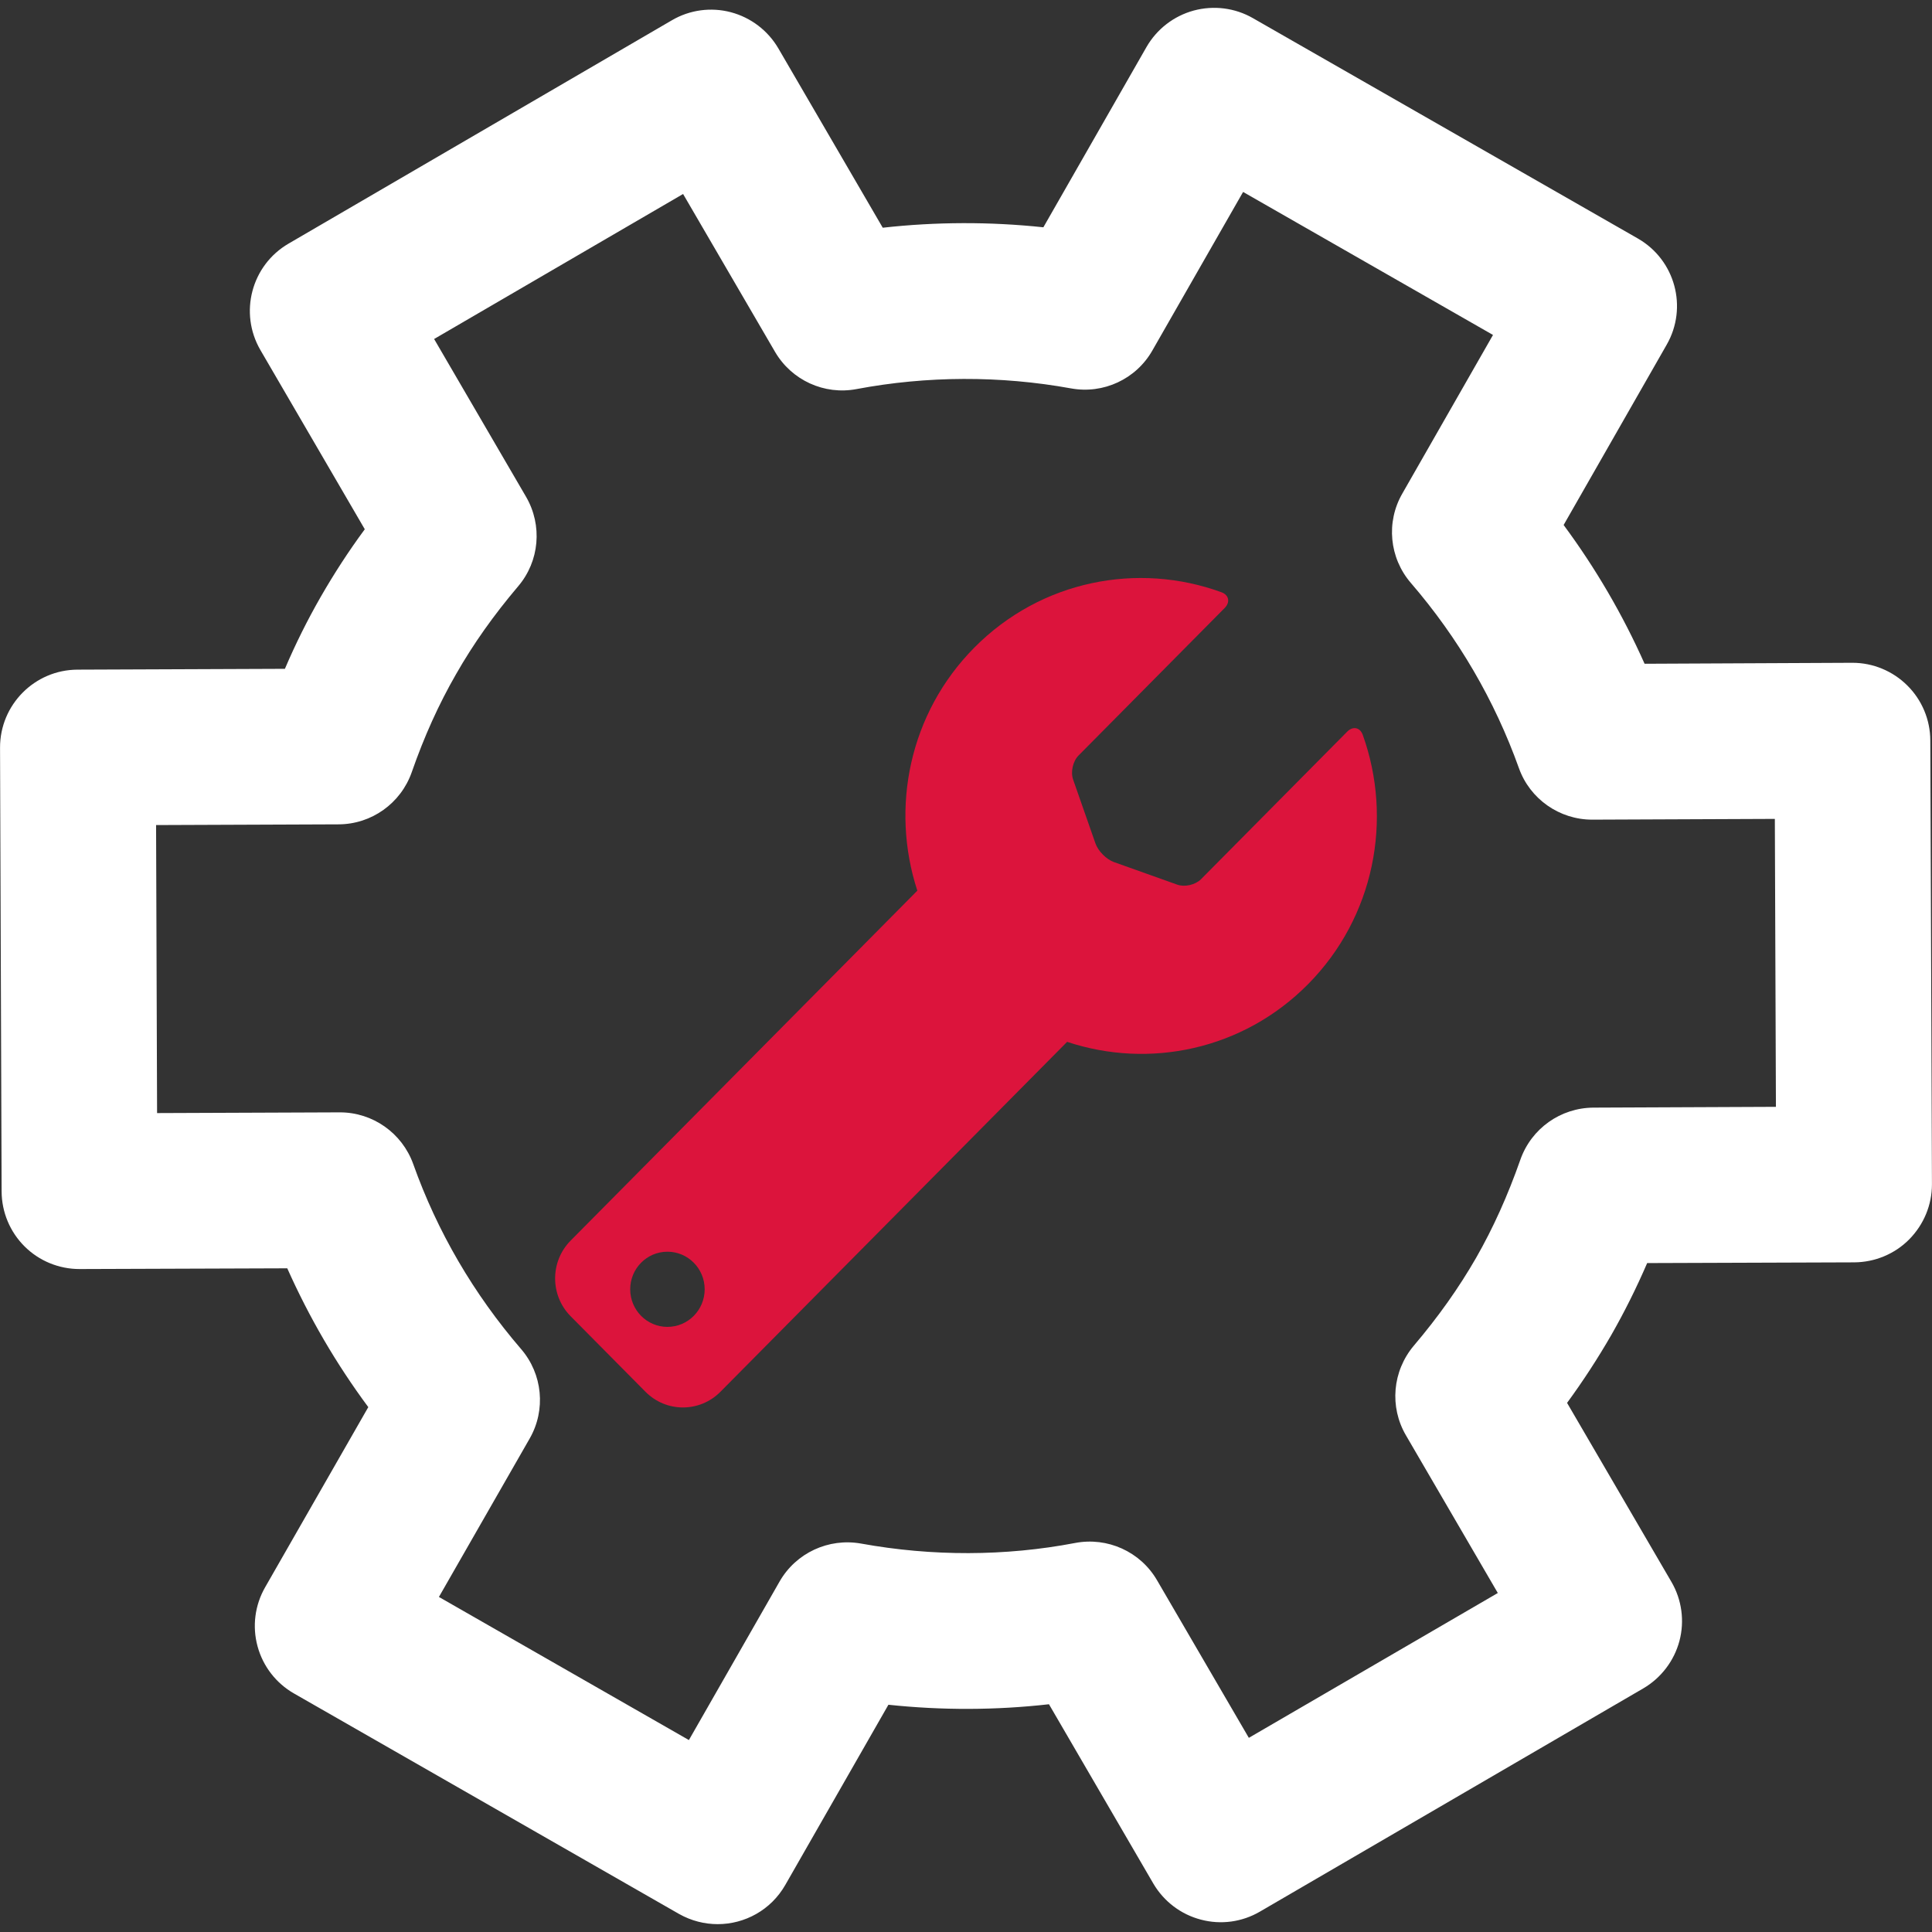
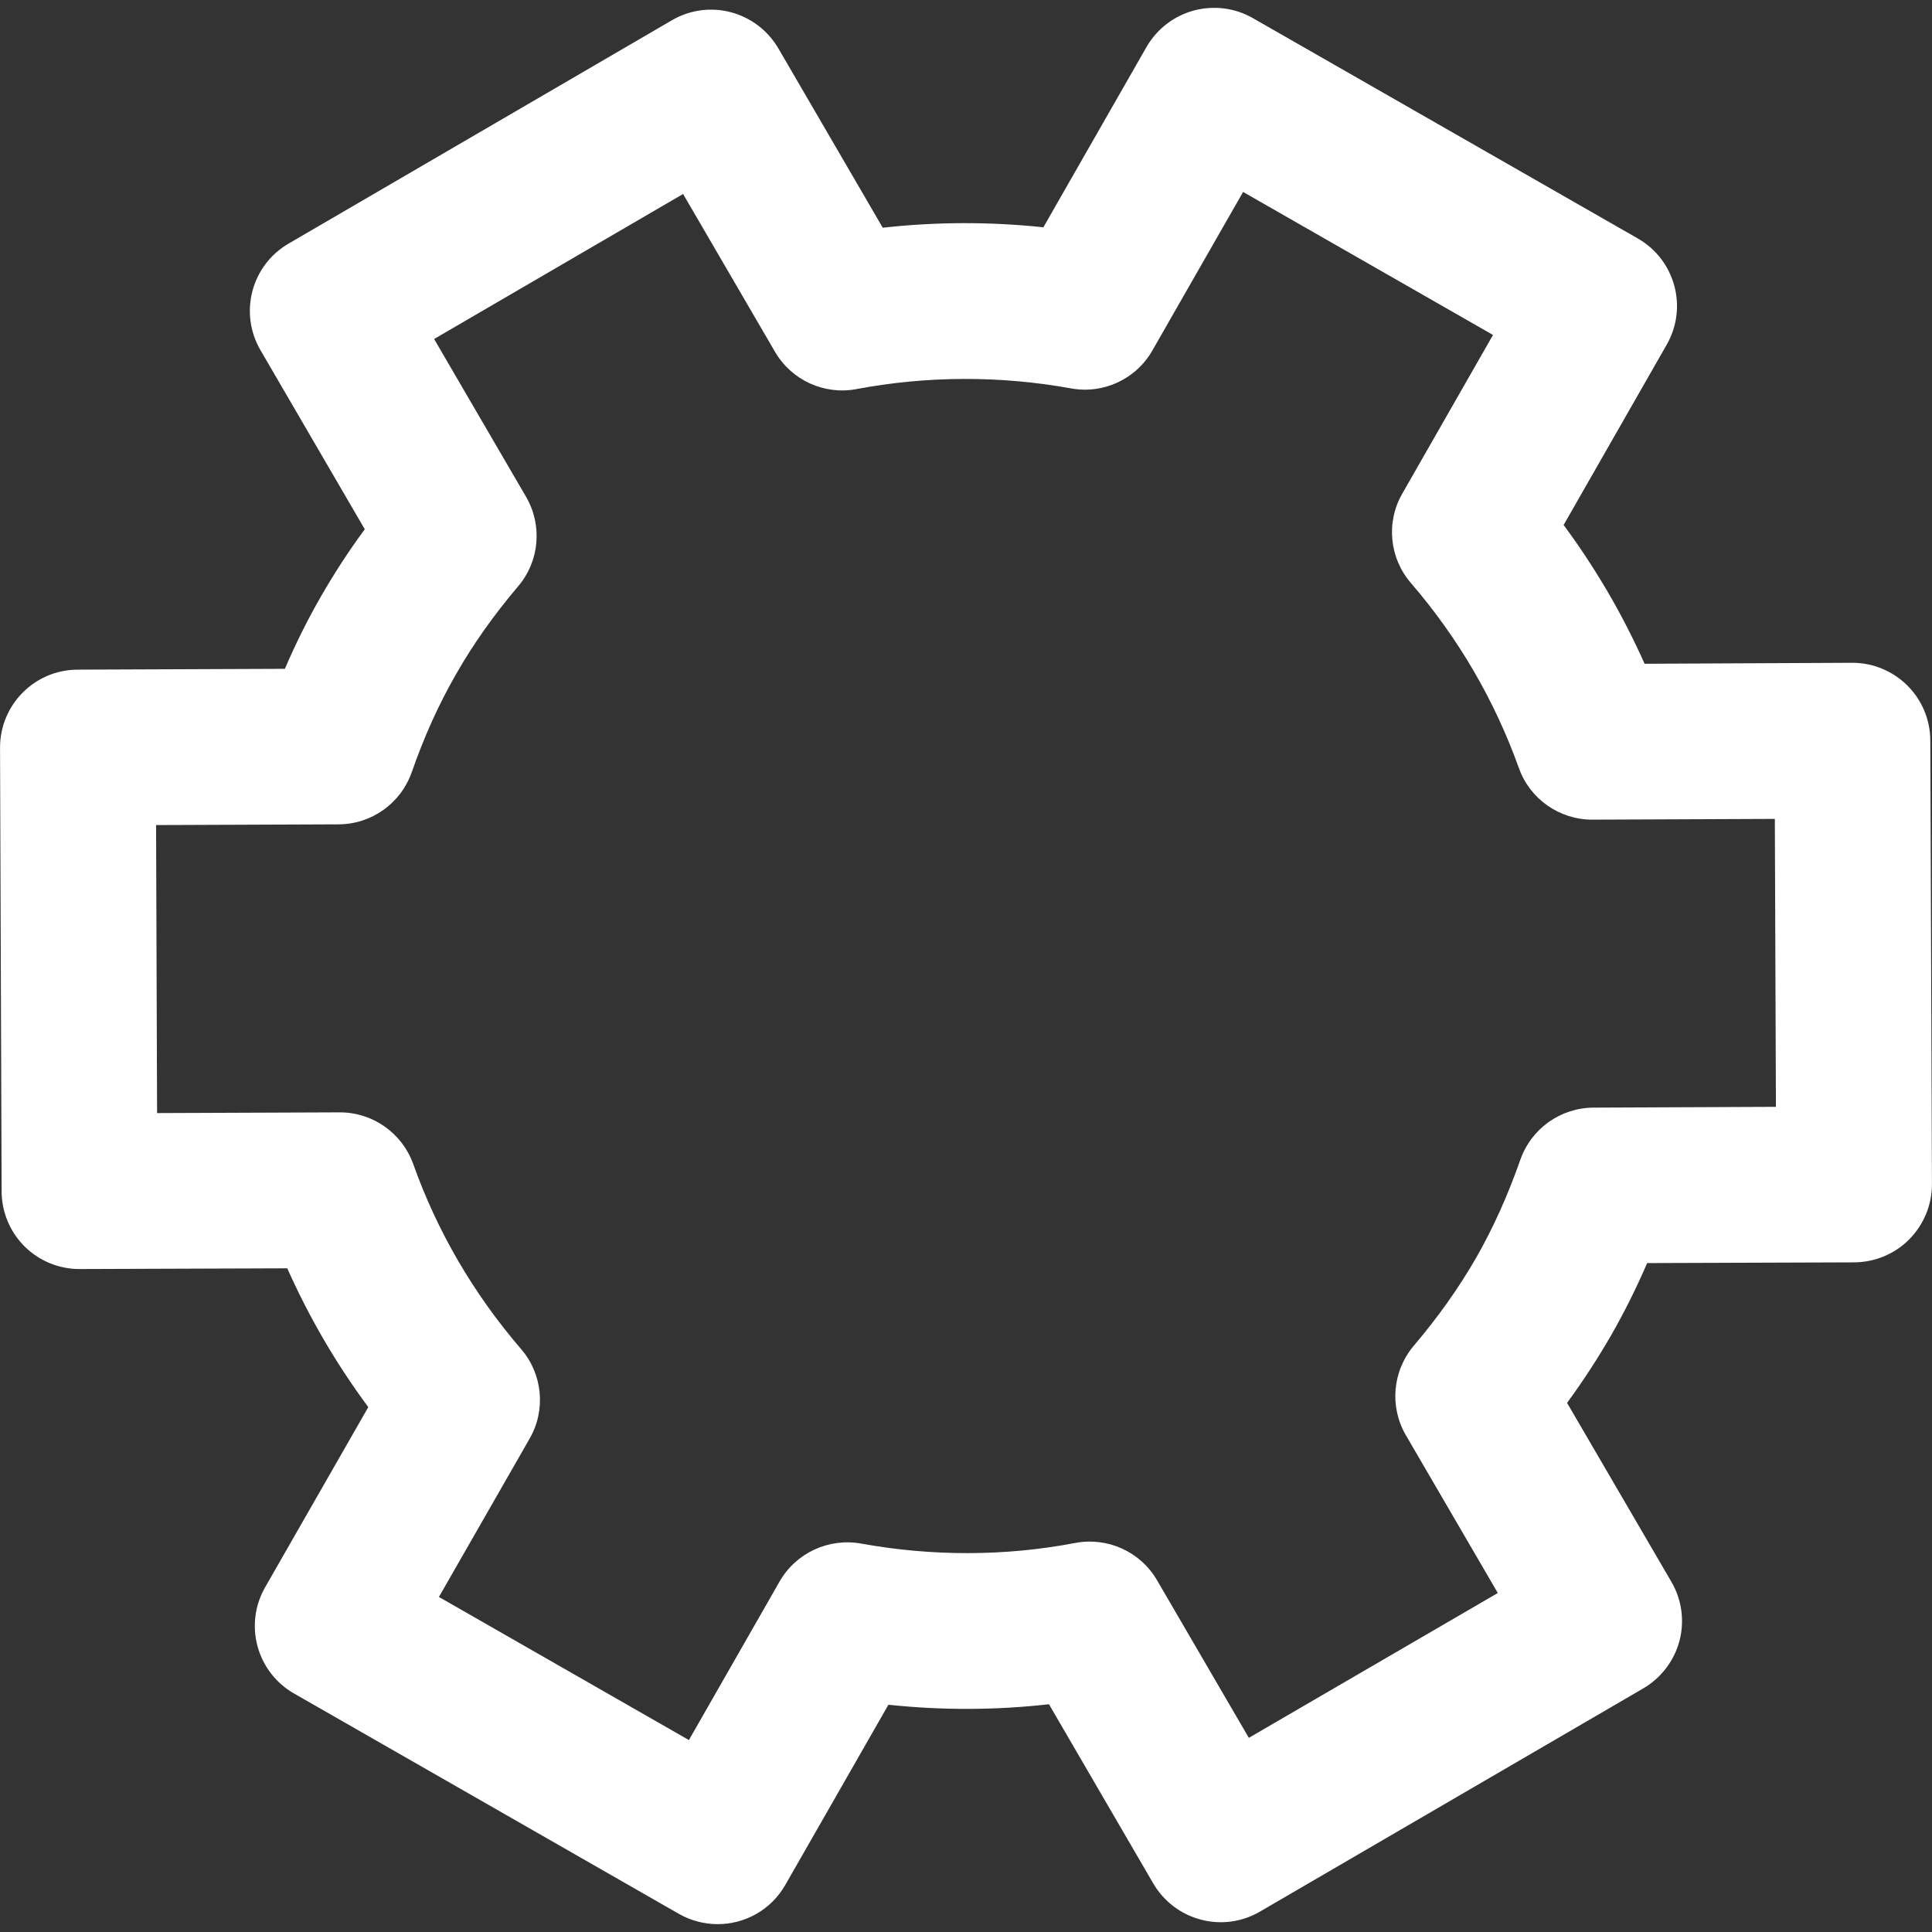
<svg xmlns="http://www.w3.org/2000/svg" t="1757990910199" class="icon" viewBox="0 0 1024 1024" version="1.1" p-id="55122" width="200" height="200">
  <rect x="0" y="0" width="1024" height="1024" fill="#333333" stroke="none" />
  <path d="M667.811 1013.183 870.98 894.88c9.472-5.555 16.357-14.606 19.172-25.183 2.777-10.537 1.256-21.833-4.26-31.269l-55.311-94.87c8.635-11.792 16.319-23.662 23.356-35.834 6.999-12.25 13.314-24.88 19.096-38.268l109.781-0.38c10.918-0.076 21.417-4.414 29.101-12.173 7.723-7.836 12.097-18.298 12.059-29.29l-0.874-235.179c-0.038-10.937-4.414-21.417-12.212-29.139-7.723-7.665-18.184-12.001-29.023-12.001-0.076 0-0.115 0-0.23 0l-109.973 0.514c-11.564-25.981-25.943-50.612-42.908-73.55l54.624-95.555c11.336-19.781 4.489-44.981-15.329-56.318L664.044 9.604c-9.51-5.458-20.77-6.847-31.346-4.013-10.575 2.891-19.55 9.815-25.03 19.324l-54.663 95.555c-28.337-3.005-56.867-2.929-85.131 0.228L412.527 25.616c-5.556-9.471-14.569-16.318-25.144-19.133-10.538-2.796-21.835-1.274-31.269 4.261L152.905 129.143c-19.666 11.469-26.324 36.708-14.873 56.413l55.31 94.966c-8.597 11.64-16.281 23.528-23.318 35.757-7.037 12.267-13.352 24.935-19.02 38.21l-109.897 0.438c-22.786 0.076-41.158 18.658-41.083 41.406l0.837 235.199c0.038 10.917 4.45 21.454 12.211 29.139 7.684 7.647 18.144 11.946 29.062 11.946 0.038 0 0.114 0 0.151 0l109.973-0.382c11.602 26.021 25.905 50.591 42.947 73.569l-54.701 95.519c-5.401 9.434-6.886 20.694-3.994 31.269 2.891 10.613 9.815 19.55 19.324 24.991l204.083 116.858c6.465 3.651 13.541 5.4 20.466 5.4 14.303 0 28.187-7.417 35.833-20.77l54.663-95.517c28.377 3.006 56.945 2.93 85.094-0.266l55.349 95.1c5.553 9.396 14.531 16.281 25.182 19.057C647.079 1020.258 658.338 1018.736 667.811 1013.183zM613.224 837.516c-8.825-15.14-26.247-22.974-43.404-19.705-36.974 7.075-75.775 7.153-113.473 0.306-17.194-3.044-34.464 4.945-43.173 20.16l-48.044 83.991-132.493-75.851 48.12-83.991c8.675-15.14 6.847-34.161-4.565-47.397-25.144-29.214-44.392-62.156-57.173-98.065-5.896-16.433-21.455-27.39-38.839-27.39-0.038 0-0.114 0-0.151 0l-96.773 0.38-0.532-152.653 96.696-0.381c17.499-0.039 33.019-11.146 38.801-27.617 6.619-18.982 14.303-36.005 23.508-52 9.13-16.015 19.933-31.25 32.904-46.56 11.334-13.314 12.971-32.333 4.183-47.435l-48.728-83.631 131.959-76.858 48.691 83.592c8.787 15.12 26.133 23.07 43.289 19.8 37.241-7.018 76.08-7.17 113.586-0.361 17.195 3.157 34.541-4.907 43.175-20.104l48.08-84.009 132.455 75.794-48.044 84.03c-8.748 15.14-6.923 34.121 4.489 47.397 25.145 29.177 44.393 62.175 57.288 98.161 5.821 16.357 21.417 27.312 38.839 27.312 0.038 0 0.076 0 0.15 0l96.658-0.399 0.572 152.615-96.658 0.418c-17.461 0.076-32.98 11.07-38.801 27.617-6.695 19.057-14.381 36.136-23.472 52.037-9.13 15.863-19.972 31.192-33.057 46.6-11.259 13.427-12.934 32.334-4.11 47.434l48.691 83.573-131.958 76.764L613.224 837.516z" p-id="55123" data-spm-anchor-id="a313x.search_index.0.i91.1eab3a81XJPYnd" class="" fill="#ffffff" />
-   <path d="M486.206 472.07c-14.316-43.828-4.332-93.974 30.206-128.83 35.433-35.767 86.809-45.484 131.006-29.327 3.978 1.454 4.696 5.3 1.706 8.317l-77.485 78.209c-2.988 3.018-4.274 8.727-2.864 12.751l11.845 33.859c1.409 4.026 5.778 8.437 9.768 9.86l33.56 11.967c3.988 1.422 9.645 0.126 12.633-2.892l77.475-78.205c2.987-3.017 6.798-2.292 8.235 1.717 15.993 44.606 6.362 96.458-29.06 132.218-34.54 34.864-84.213 44.94-127.634 30.487L381.84 737.678c-10.965 11.068-28.747 11.068-39.713 0l-39.676-40.049c-10.964-11.068-10.964-29.016 0-40.085L486.206 472.07zM353.754 703.275c10.899 0 19.738-8.92 19.738-19.925 0-11.001-8.838-19.919-19.738-19.919s-19.734 8.918-19.734 19.919C334.02 694.355 342.855 703.275 353.754 703.275z" fill="#dc143c" p-id="55124" data-spm-anchor-id="a313x.search_index.0.i92.1eab3a81XJPYnd" class="" />
</svg>